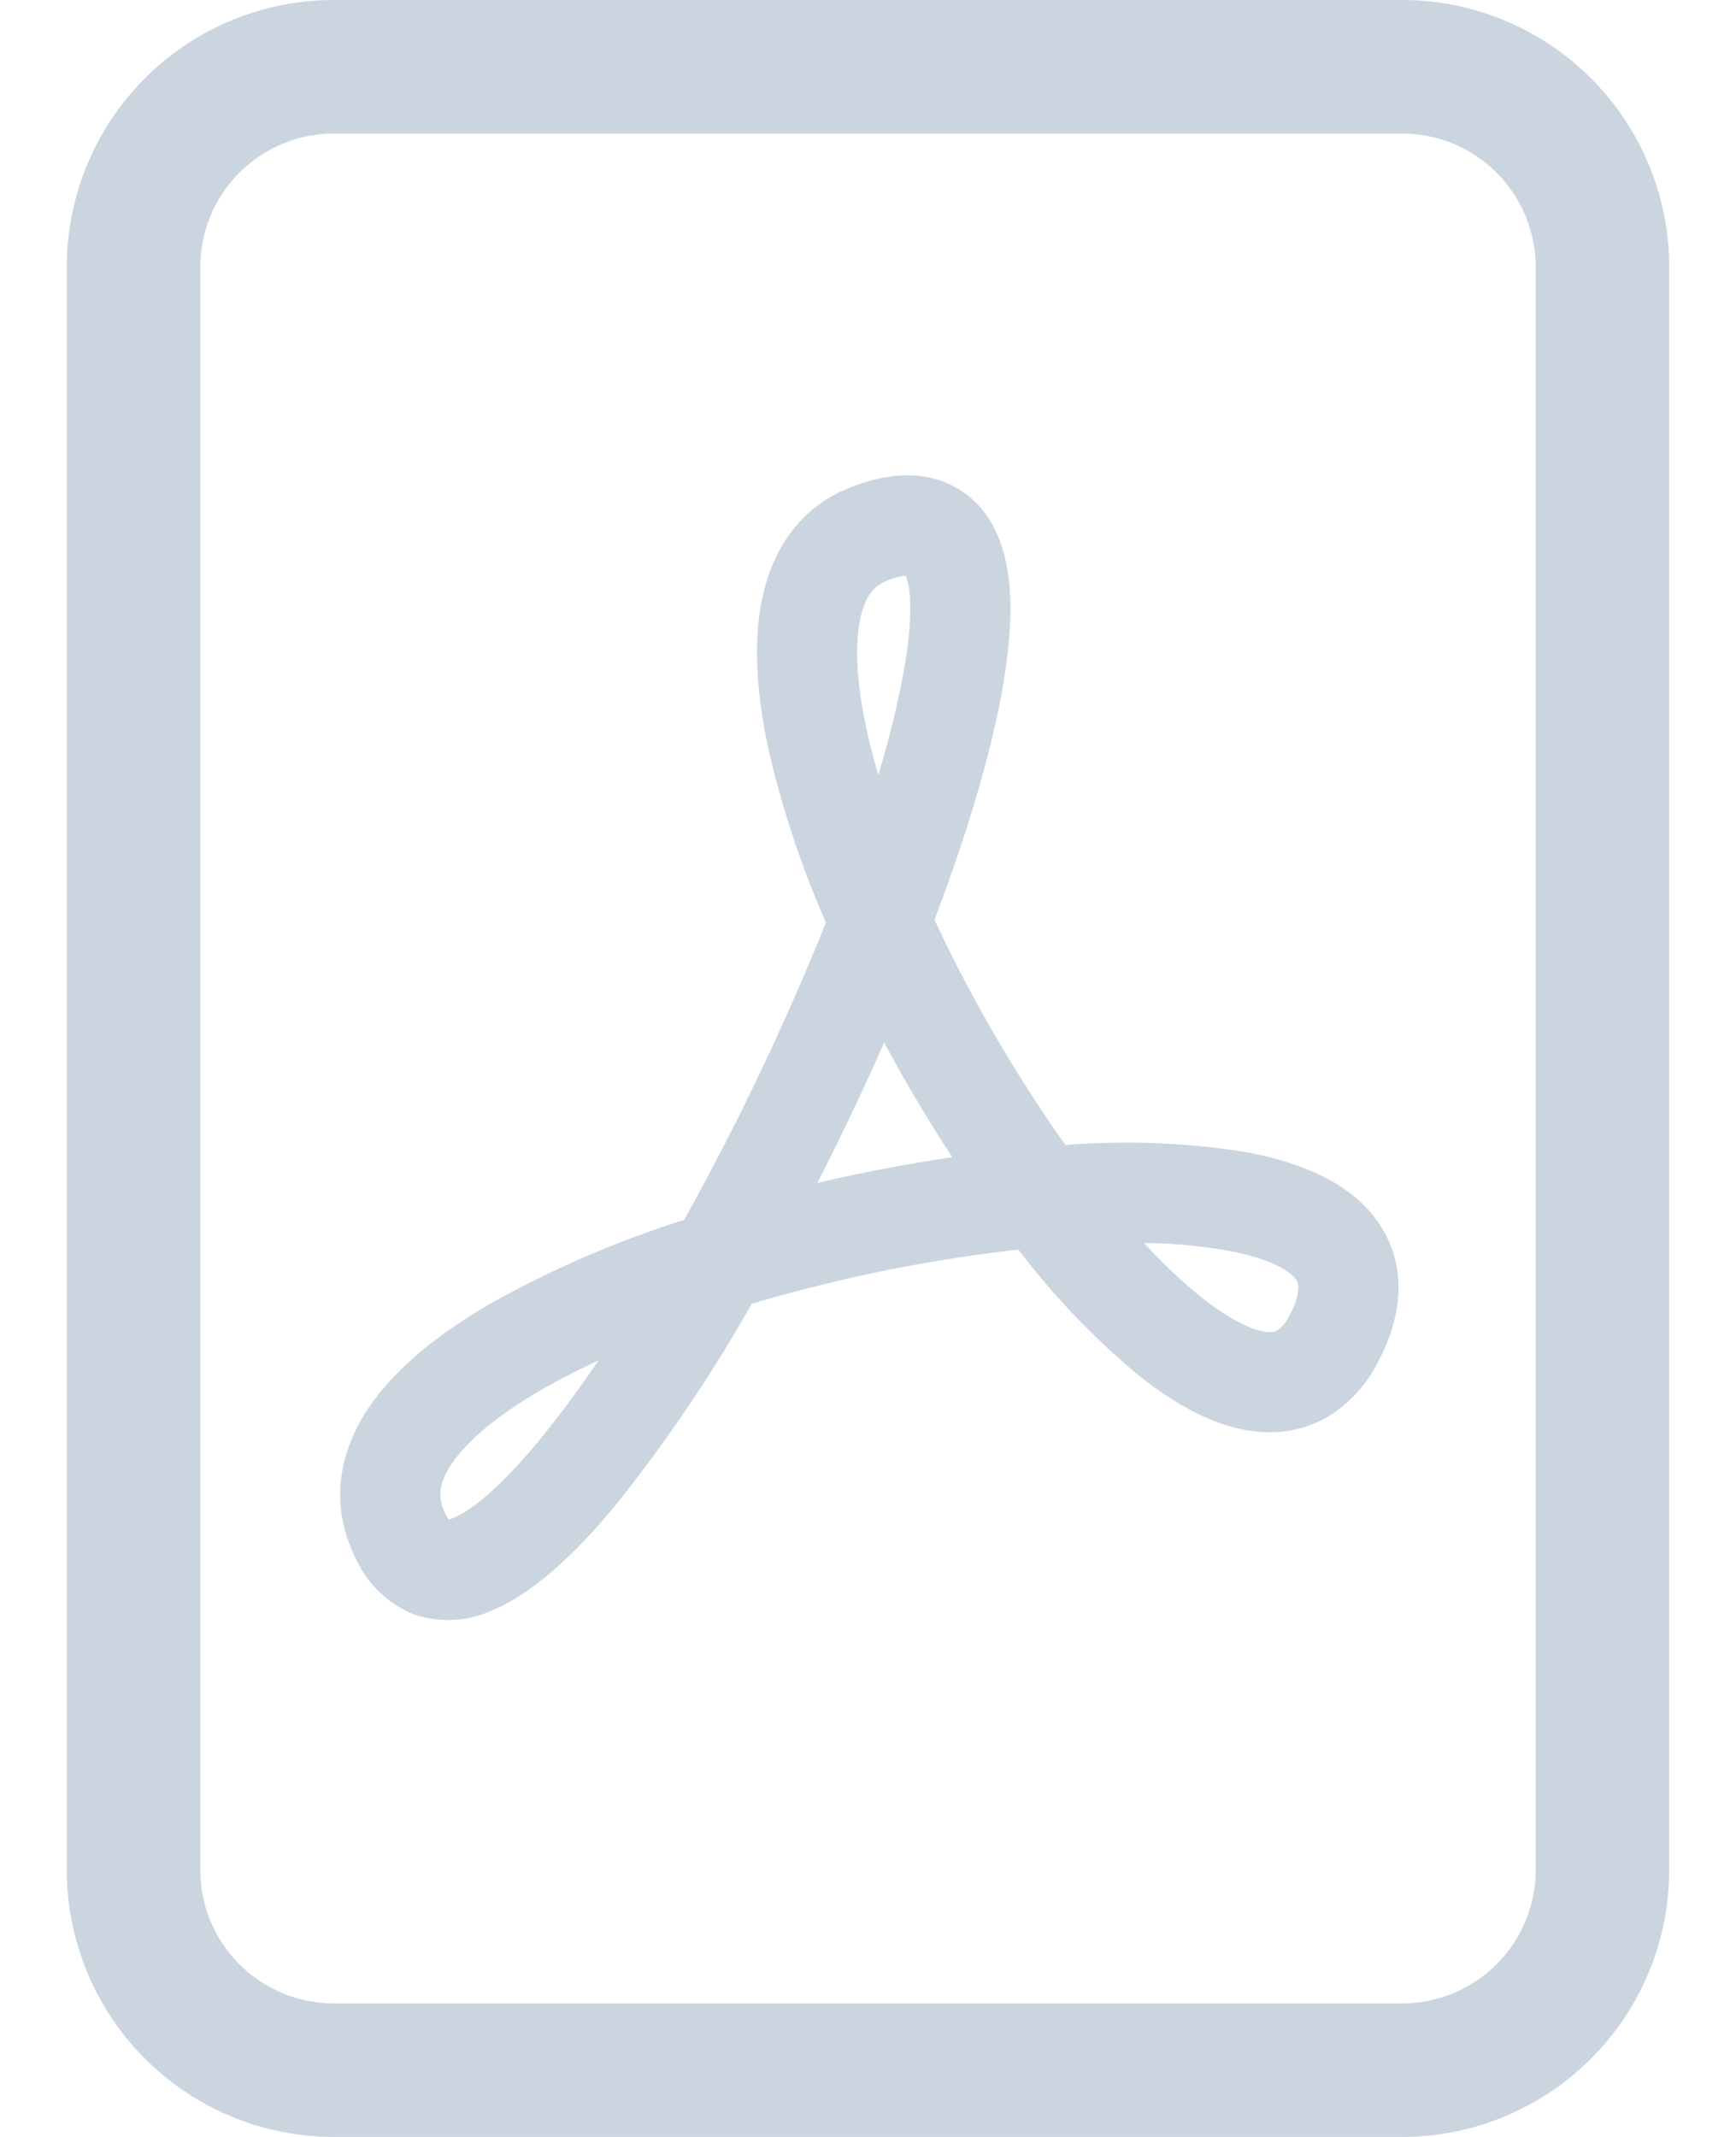
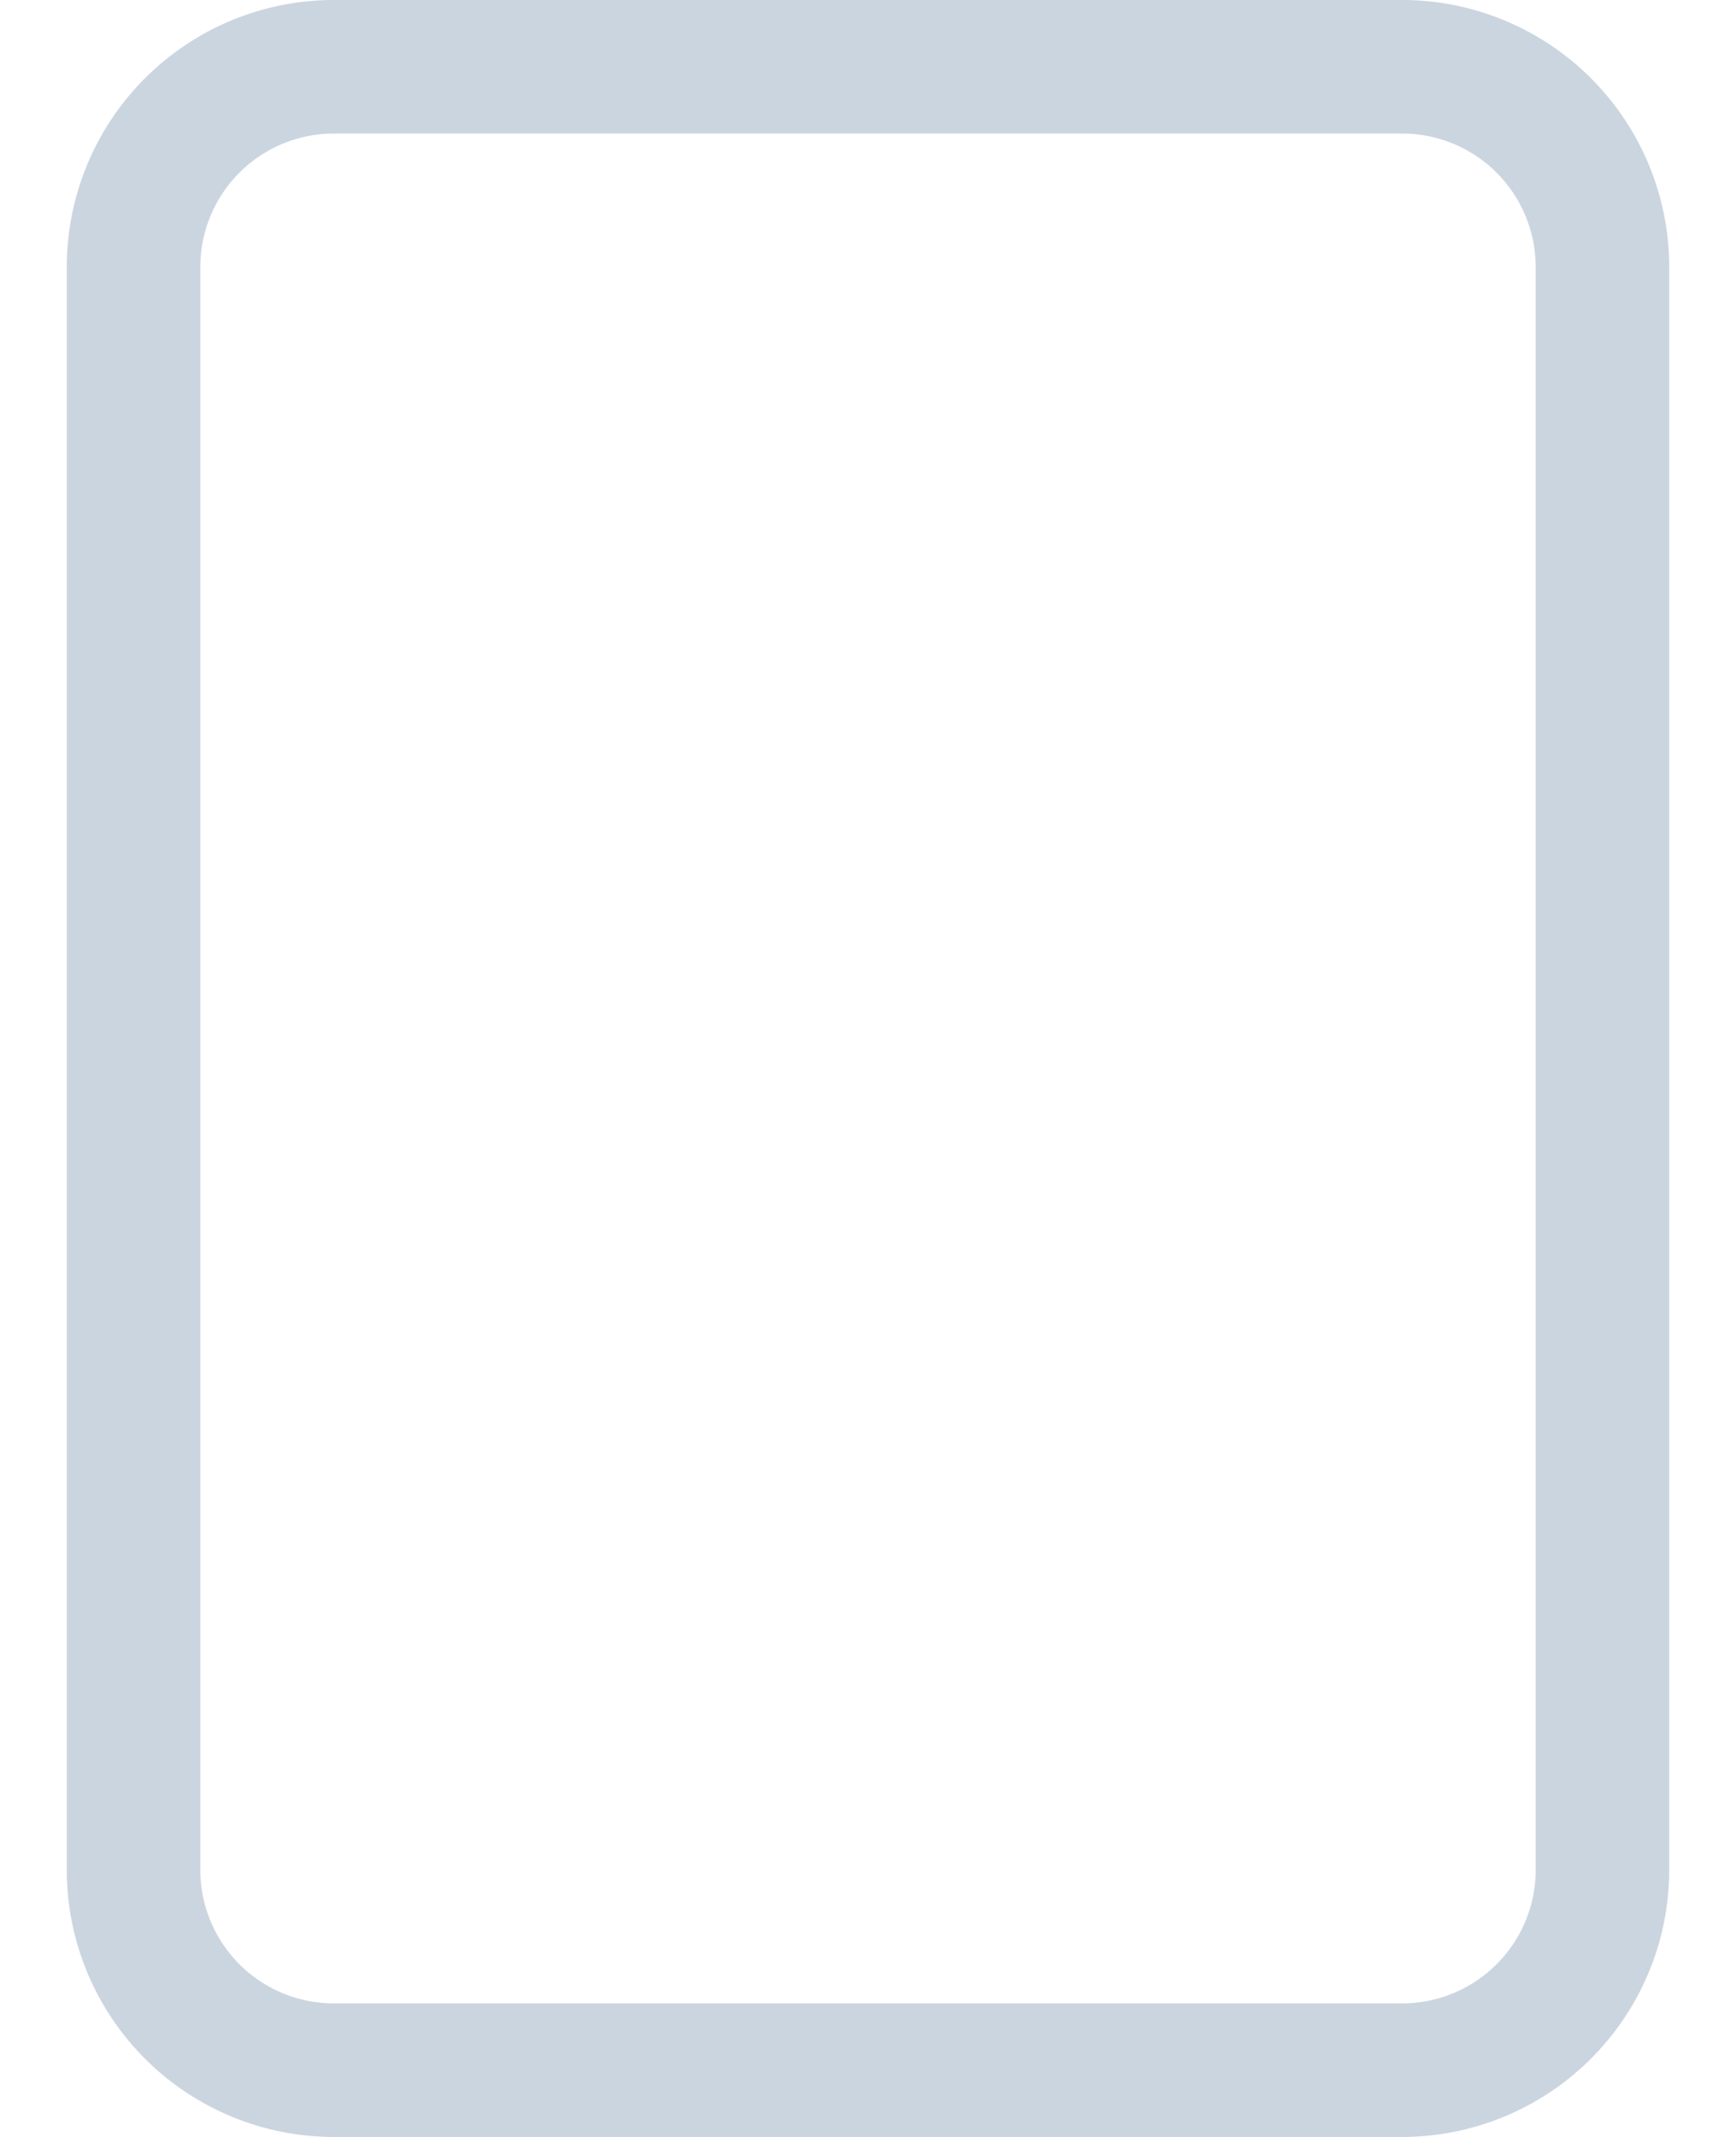
<svg xmlns="http://www.w3.org/2000/svg" width="13" height="16" fill="none" viewBox="0 0 13 16">
  <g fill="#CBD5E0" clip-path="url(#a)">
    <path d="M2.5 0a2 2 0 0 0-2 2v12a2 2 0 0 0 2 2h8c.53 0 1.039-.211 1.414-.586S12.5 14.53 12.5 14V2a2 2 0 0 0-.586-1.414A2 2 0 0 0 10.5 0h-8Zm0 1h8a1.0 1 0 0 1 1 1v12c0 .265-.105.52-.293.707A1 1 0 0 1 10.5 15h-8a1.0 1 0 0 1-1-1V2a1 1 0 0 1 1-1Z" />
-     <path d="M3.102 12.088a.81.81 0 0 1-.438-.42c-.195-.388-.13-.776.08-1.102.198-.307.526-.568.897-.787a7.68 7.68 0 0 1 1.482-.645 19.699 19.699 0 0 0 1.062-2.227 7.269 7.269 0 0 1-.43-1.295c-.086-.4-.119-.796-.046-1.136.075-.354.274-.672.65-.823.192-.077.4-.12.602-.077a.7.7 0 0 1 .477.365c.088.164.12.356.127.538.007.187-.012.395-.047.614-.084.51-.27 1.134-.52 1.794a10.955 10.955 0 0 0 .98 1.686 5.753 5.753 0 0 1 1.334.05c.364.065.734.195.96.465.12.144.193.32.2.518.007.192-.047.382-.138.563-.079.168-.201.311-.354.416a.856.856 0 0 1-.51.138c-.331-.014-.654-.196-.933-.417a5.715 5.715 0 0 1-.911-.95 11.642 11.642 0 0 0-1.997.406 11.308 11.308 0 0 1-1.021 1.51c-.29.35-.608.655-.926.787a.793.793 0 0 1-.58.029Zm1.379-1.901c-.166.076-.32.156-.459.238-.328.194-.541.383-.647.547-.094.145-.096.25-.04.361.01.022.02.036.026.044a.27.27 0 0 0 .035-.012c.137-.056.355-.235.635-.572a8.187 8.187 0 0 0 .45-.606Zm1.64-1.33a12.646 12.646 0 0 1 1.01-.193 11.672 11.672 0 0 1-.51-.858 20.743 20.743 0 0 1-.5 1.05v.001Zm2.446.45c.15.162.296.3.435.41.24.19.407.253.498.256a.107.107 0 0 0 .07-.015.307.307 0 0 0 .094-.125.436.436 0 0 0 .059-.2.095.095 0 0 0-.026-.063c-.052-.062-.2-.152-.518-.209-.202-.034-.407-.053-.612-.054Zm-1.99-3.506a6.697 6.697 0 0 0 .2-.828c.031-.188.043-.343.038-.465a.613.613 0 0 0-.032-.198.517.517 0 0 0-.145.04c-.087.035-.158.106-.196.283-.04.192-.03.469.046.822.024.111.053.227.089.346Z" />
  </g>
  <defs>
    <clipPath id="a">
      <path fill="#fff" d="M.5 0h12v16H.5z" />
    </clipPath>
  </defs>
</svg>